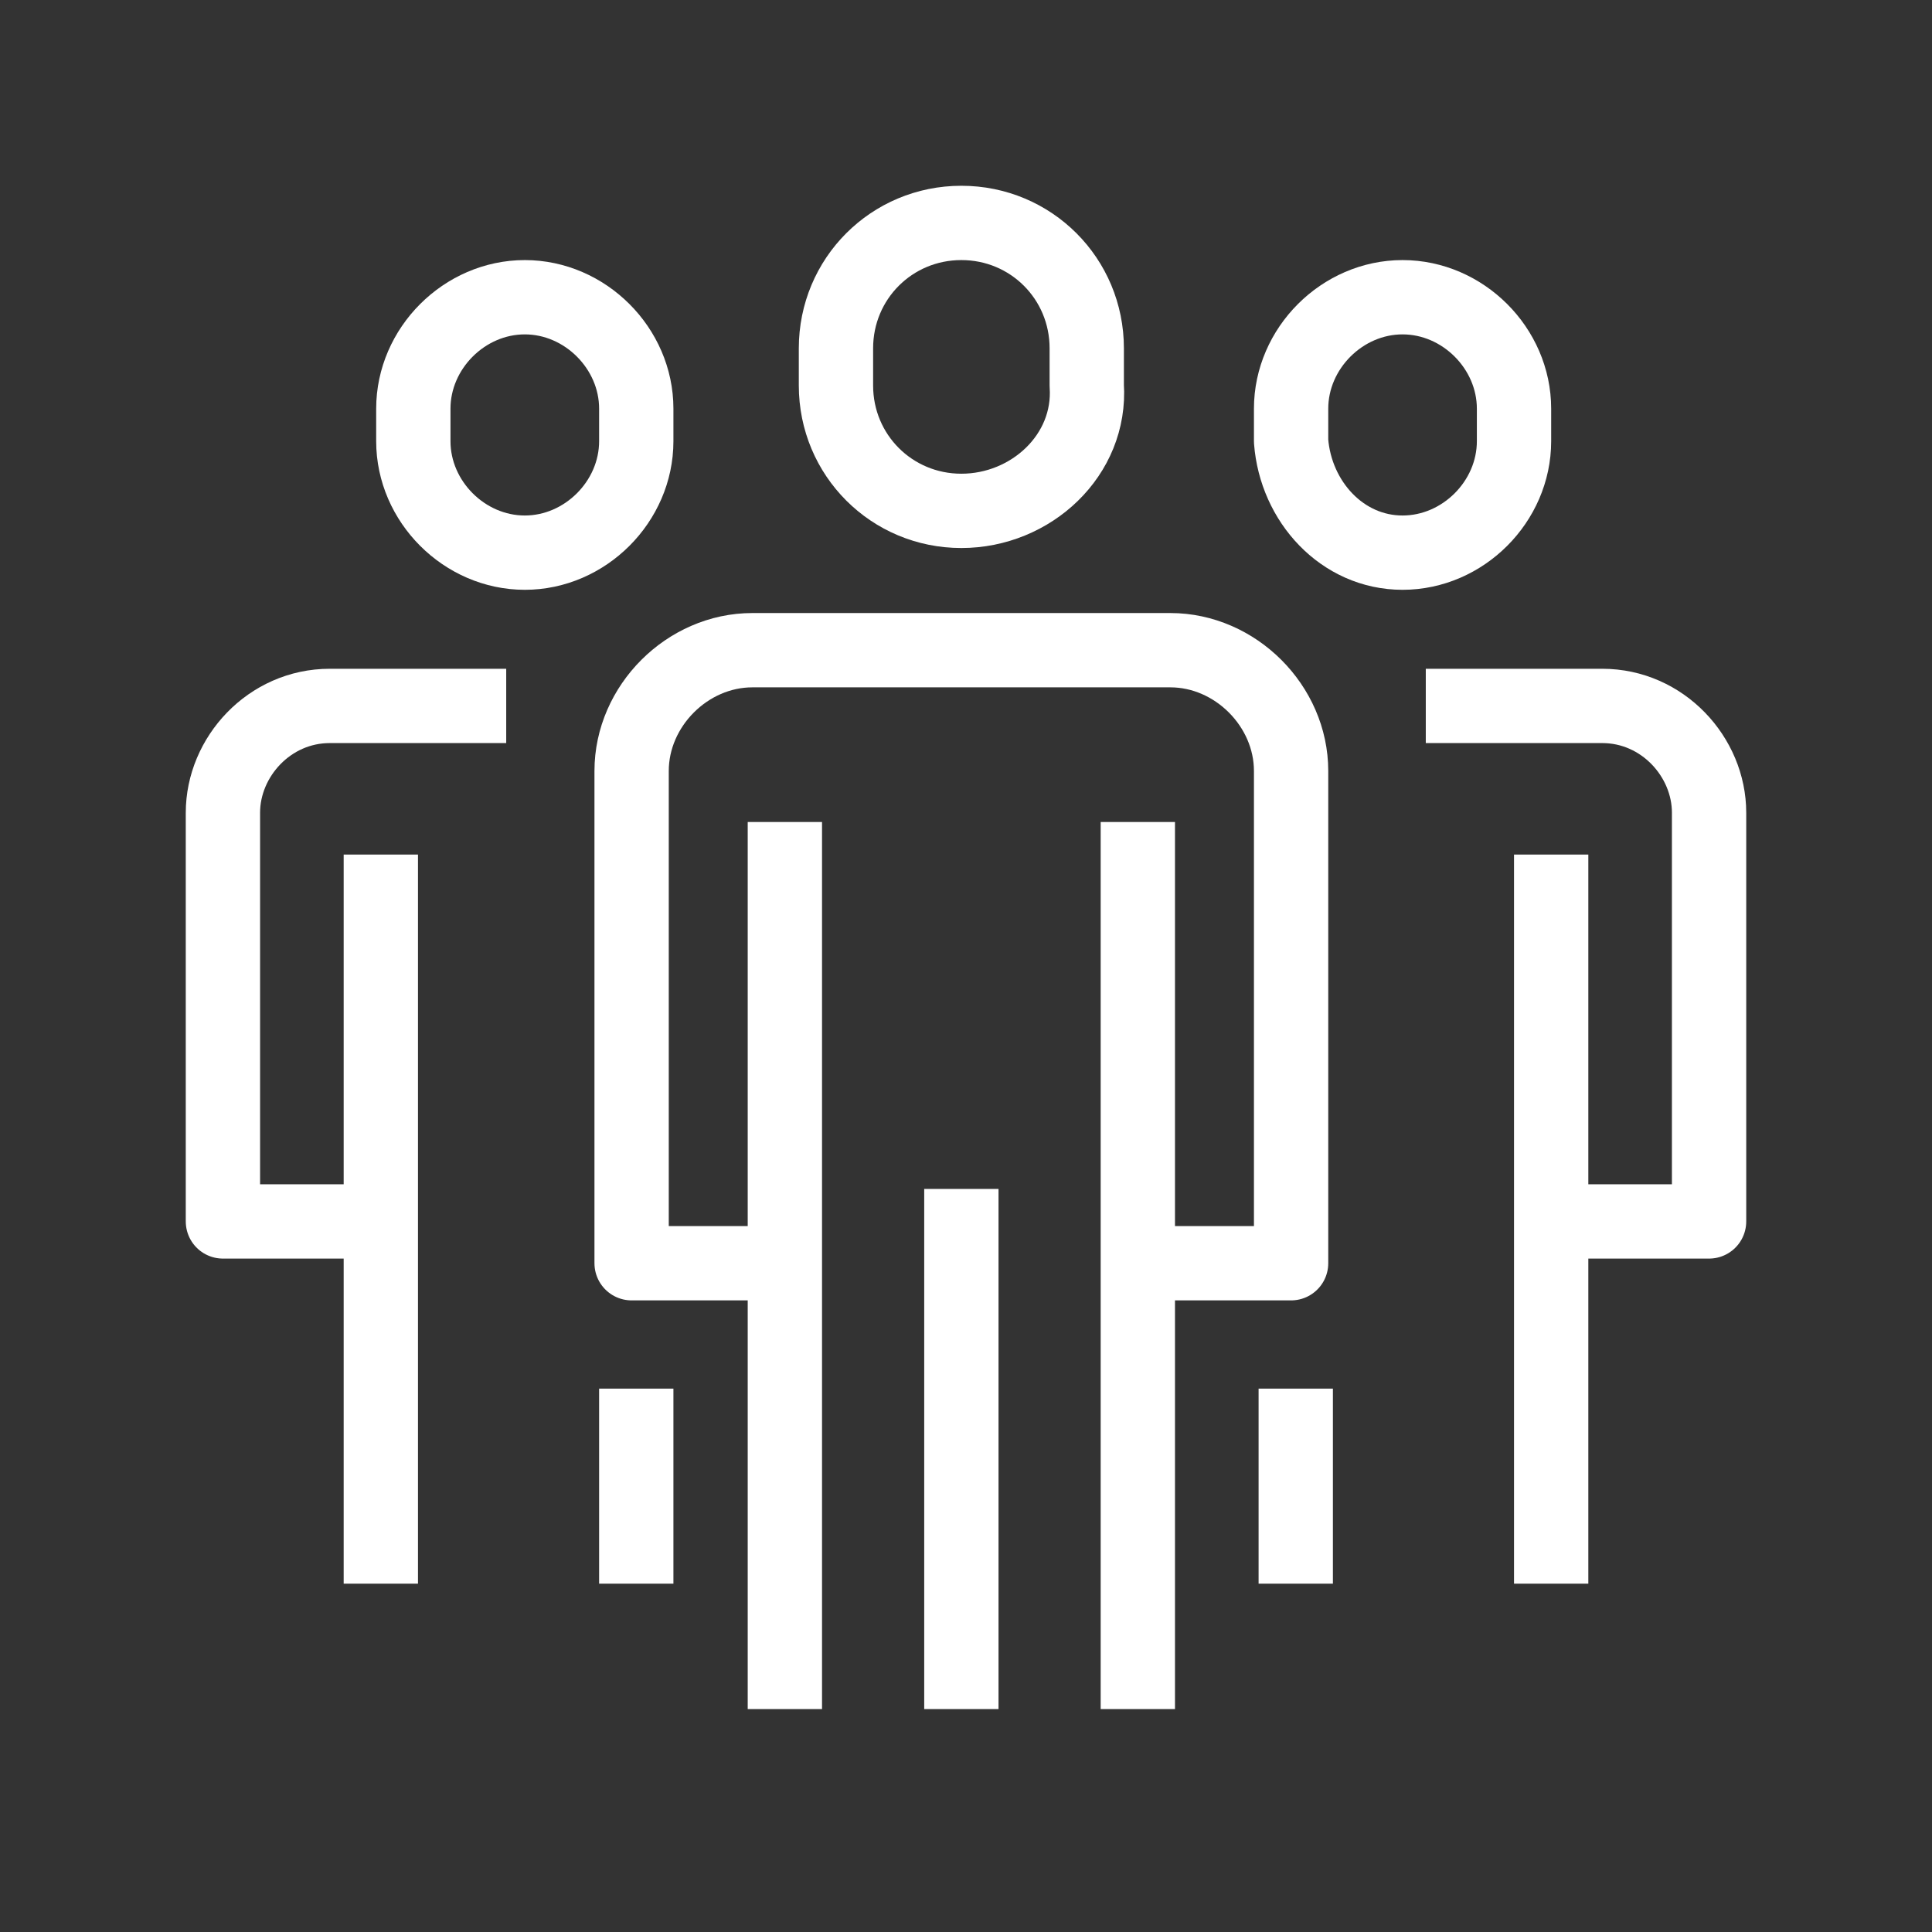
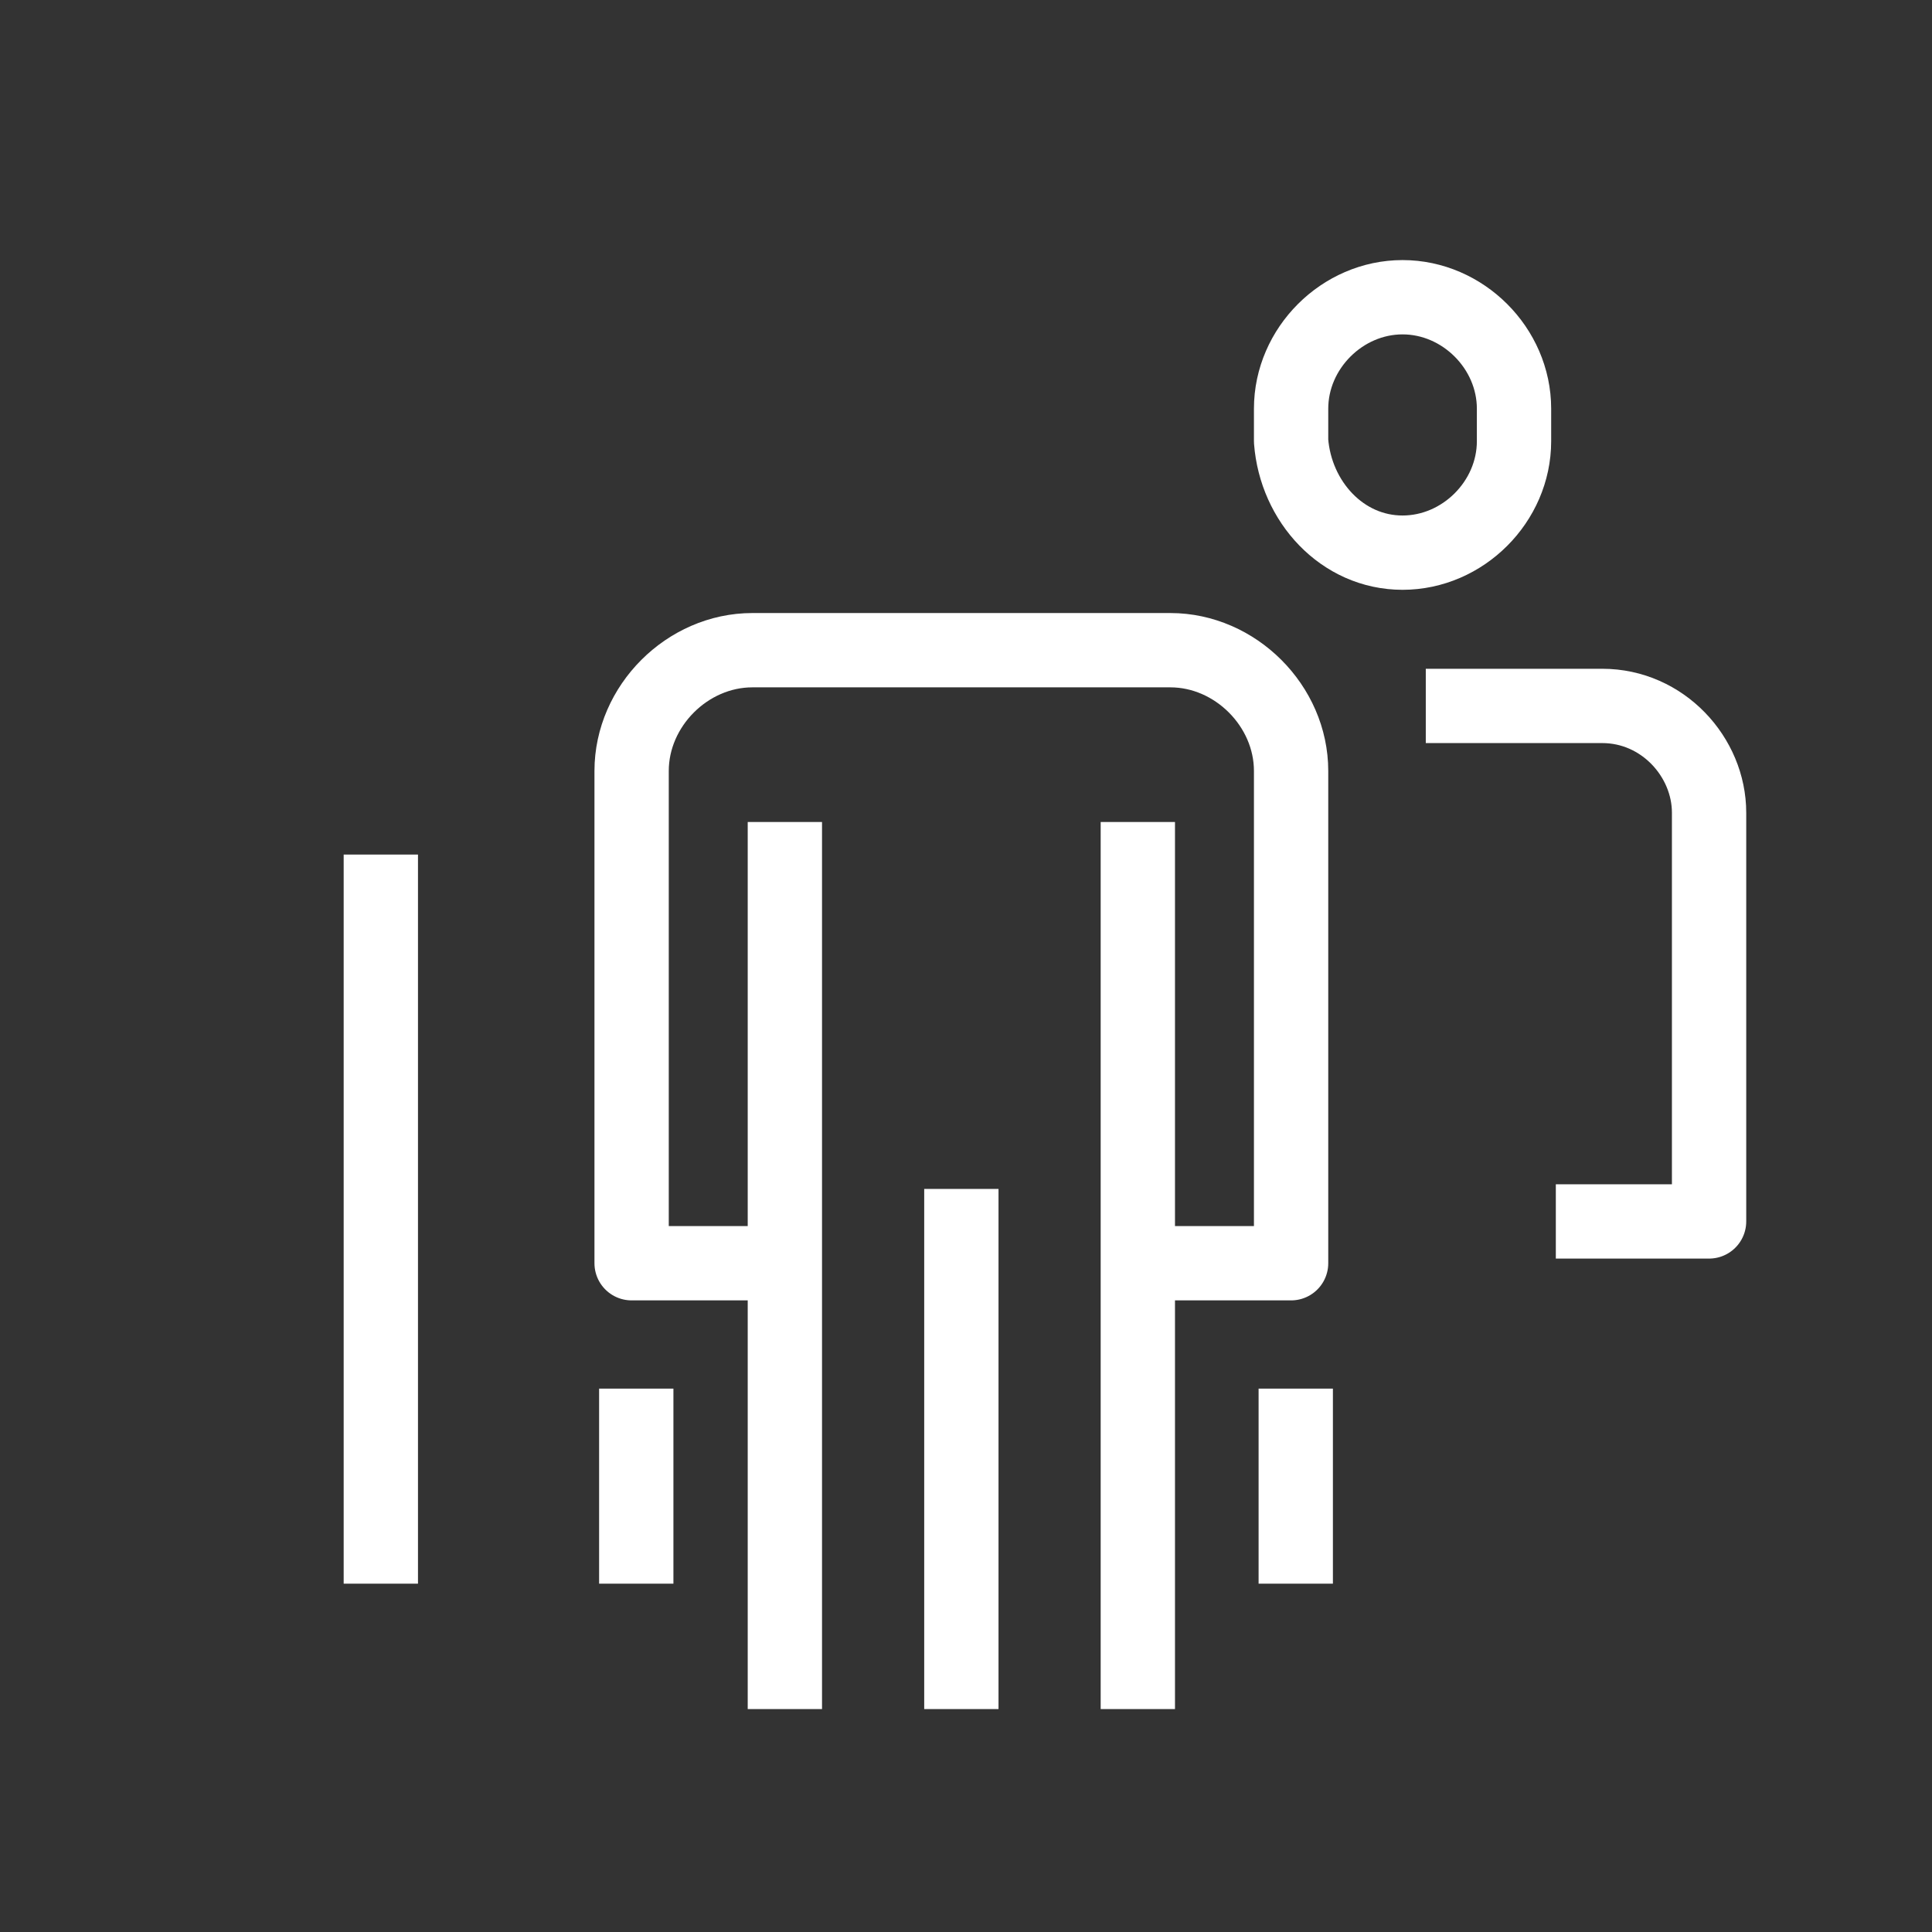
<svg xmlns="http://www.w3.org/2000/svg" width="130" height="130" viewBox="0 0 130 130" fill="none">
  <rect x="0" y="0" width="130" height="130" fill="#333333" stroke="none" />
  <path d="M52.812 115V85.937V67.187V55.312" stroke="white" stroke-width="5" stroke-miterlimit="10" stroke-linejoin="round" />
  <path d="M76.562 55.312V67.187V85.937V115" stroke="white" stroke-width="5" stroke-miterlimit="10" stroke-linejoin="round" />
  <path d="M64.688 115V79.999" stroke="white" stroke-width="5" stroke-miterlimit="10" stroke-linejoin="round" />
  <path d="M52.812 85H42.5V51.875C42.5 47.5 46.25 43.75 50.625 43.75H78.75C83.125 43.75 86.875 47.5 86.875 51.875V85H76.562" stroke="white" stroke-width="5" stroke-miterlimit="10" stroke-linejoin="round" />
  <path d="M25.625 106.562V83.125V67.5V57.5" stroke="white" stroke-width="5" stroke-miterlimit="10" stroke-linejoin="round" />
  <path d="M42.813 93.437V106.562" stroke="white" stroke-width="5" stroke-miterlimit="10" stroke-linejoin="round" />
-   <path d="M25.312 82.187H15V54.687C15 50.937 18.125 47.5 22.188 47.5H34.062" stroke="white" stroke-width="5" stroke-miterlimit="10" stroke-linejoin="round" />
-   <path d="M64.688 34.375C60 34.375 56.25 30.625 56.25 25.938V23.438C56.25 18.75 60 15 64.688 15C69.375 15 73.125 18.75 73.125 23.438V25.938C73.438 30.625 69.375 34.375 64.688 34.375Z" stroke="white" stroke-width="5" stroke-miterlimit="10" stroke-linejoin="round" />
-   <path d="M35.313 37.187C31.25 37.187 27.812 33.75 27.812 29.687V27.5C27.812 23.437 31.25 20 35.313 20C39.375 20 42.813 23.437 42.813 27.5V29.687C42.813 33.75 39.375 37.187 35.313 37.187Z" stroke="white" stroke-width="5" stroke-miterlimit="10" stroke-linejoin="round" />
-   <path d="M104.375 106.562V83.125V67.5V57.5" stroke="white" stroke-width="5" stroke-miterlimit="10" stroke-linejoin="round" />
  <path d="M87.188 93.437V106.562" stroke="white" stroke-width="5" stroke-miterlimit="10" stroke-linejoin="round" />
  <path d="M104.688 82.187H115V54.687C115 50.937 111.875 47.5 107.813 47.5H95.938" stroke="white" stroke-width="5" stroke-miterlimit="10" stroke-linejoin="round" />
  <path d="M94.375 37.187C98.438 37.187 101.875 33.75 101.875 29.687V27.5C101.875 23.437 98.438 20 94.375 20C90.313 20 86.875 23.437 86.875 27.5V29.687C87.188 33.75 90.313 37.187 94.375 37.187Z" stroke="white" stroke-width="5" stroke-miterlimit="10" stroke-linejoin="round" />
</svg>